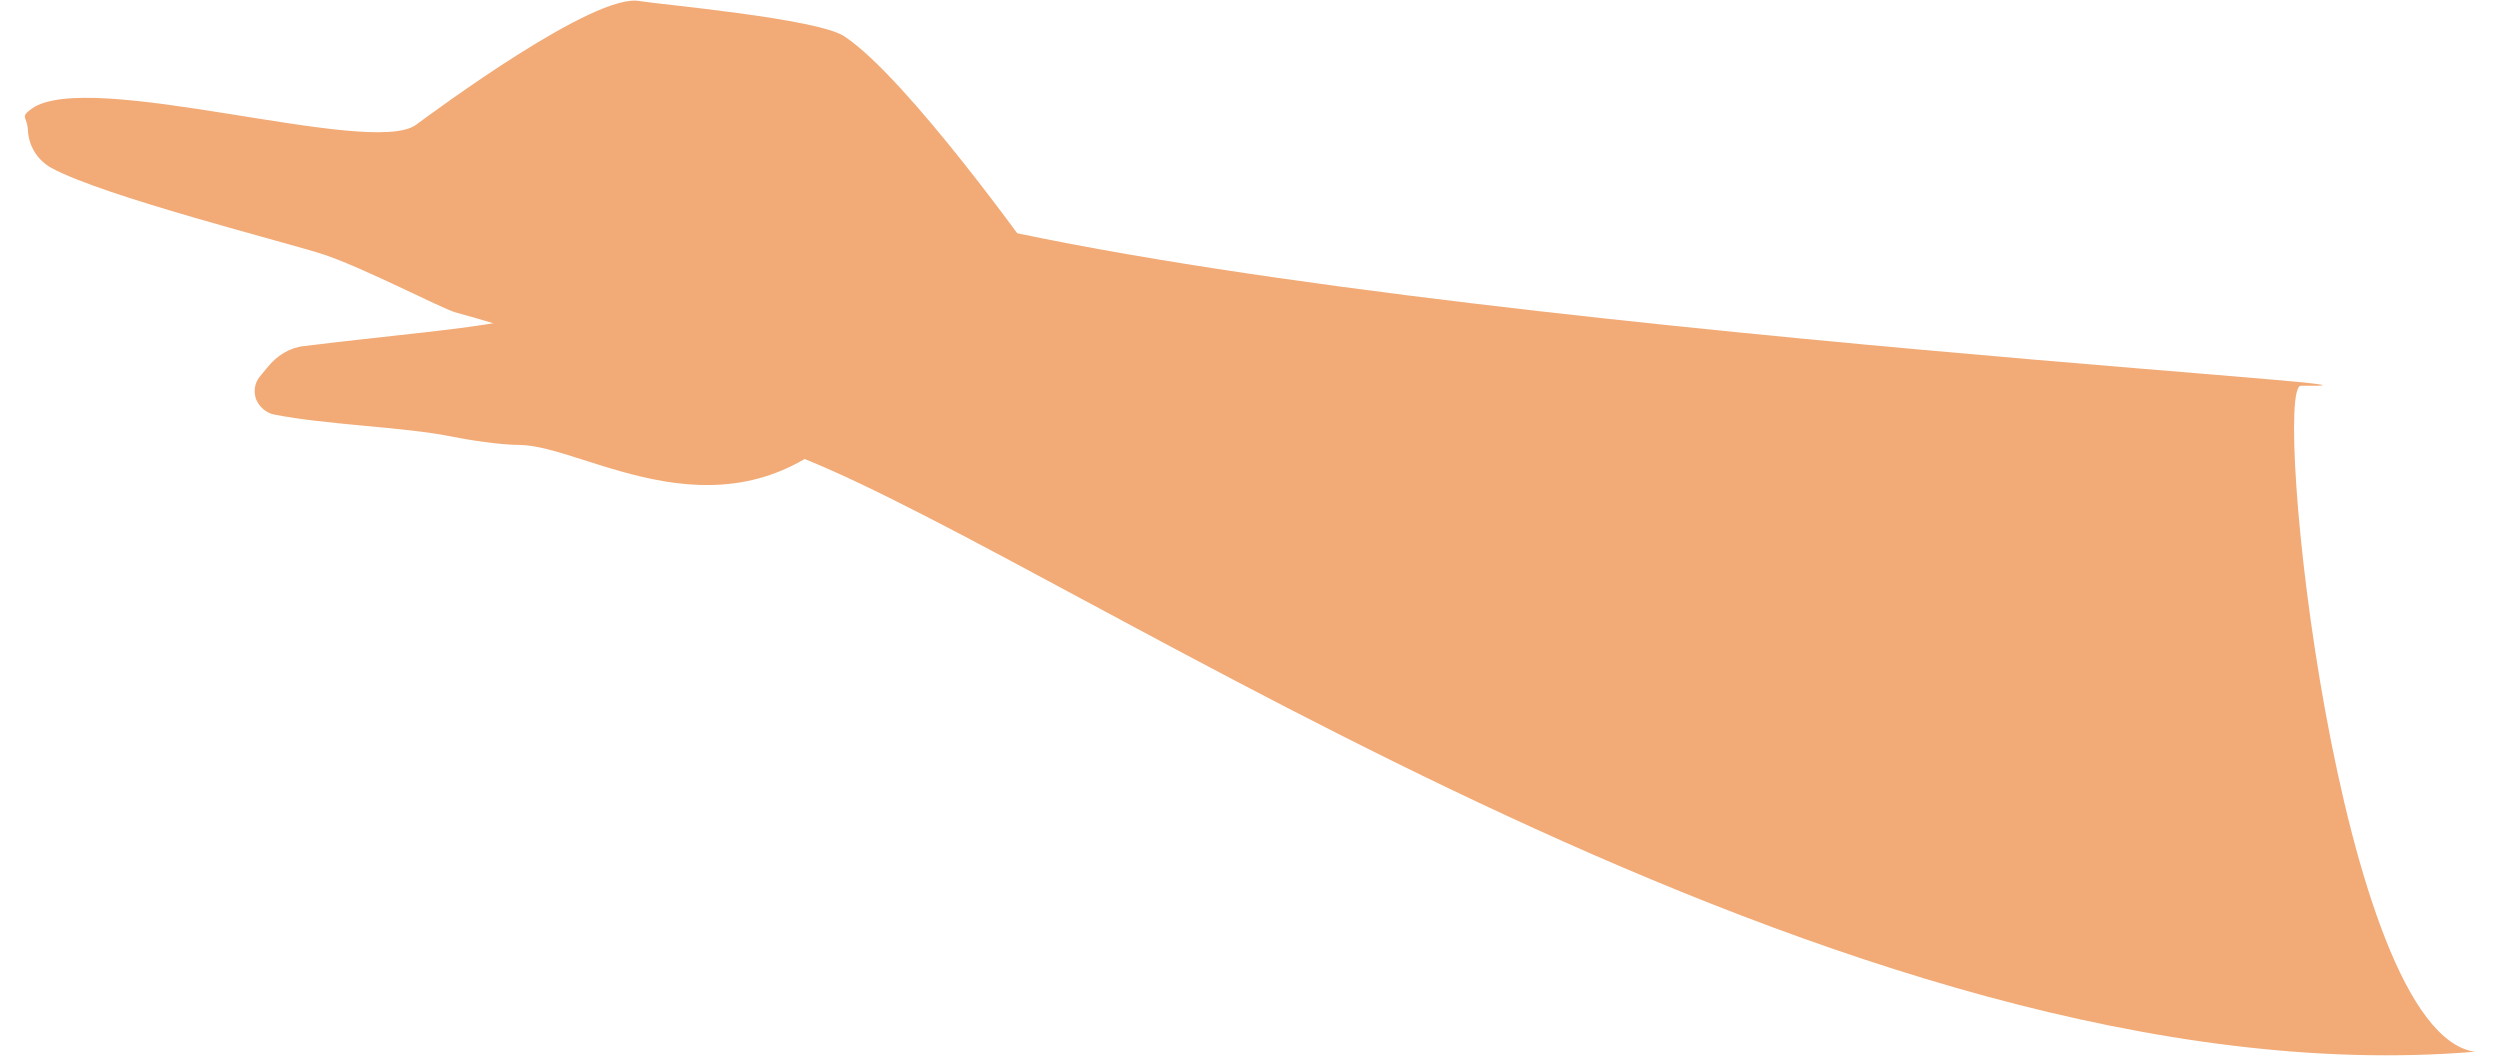
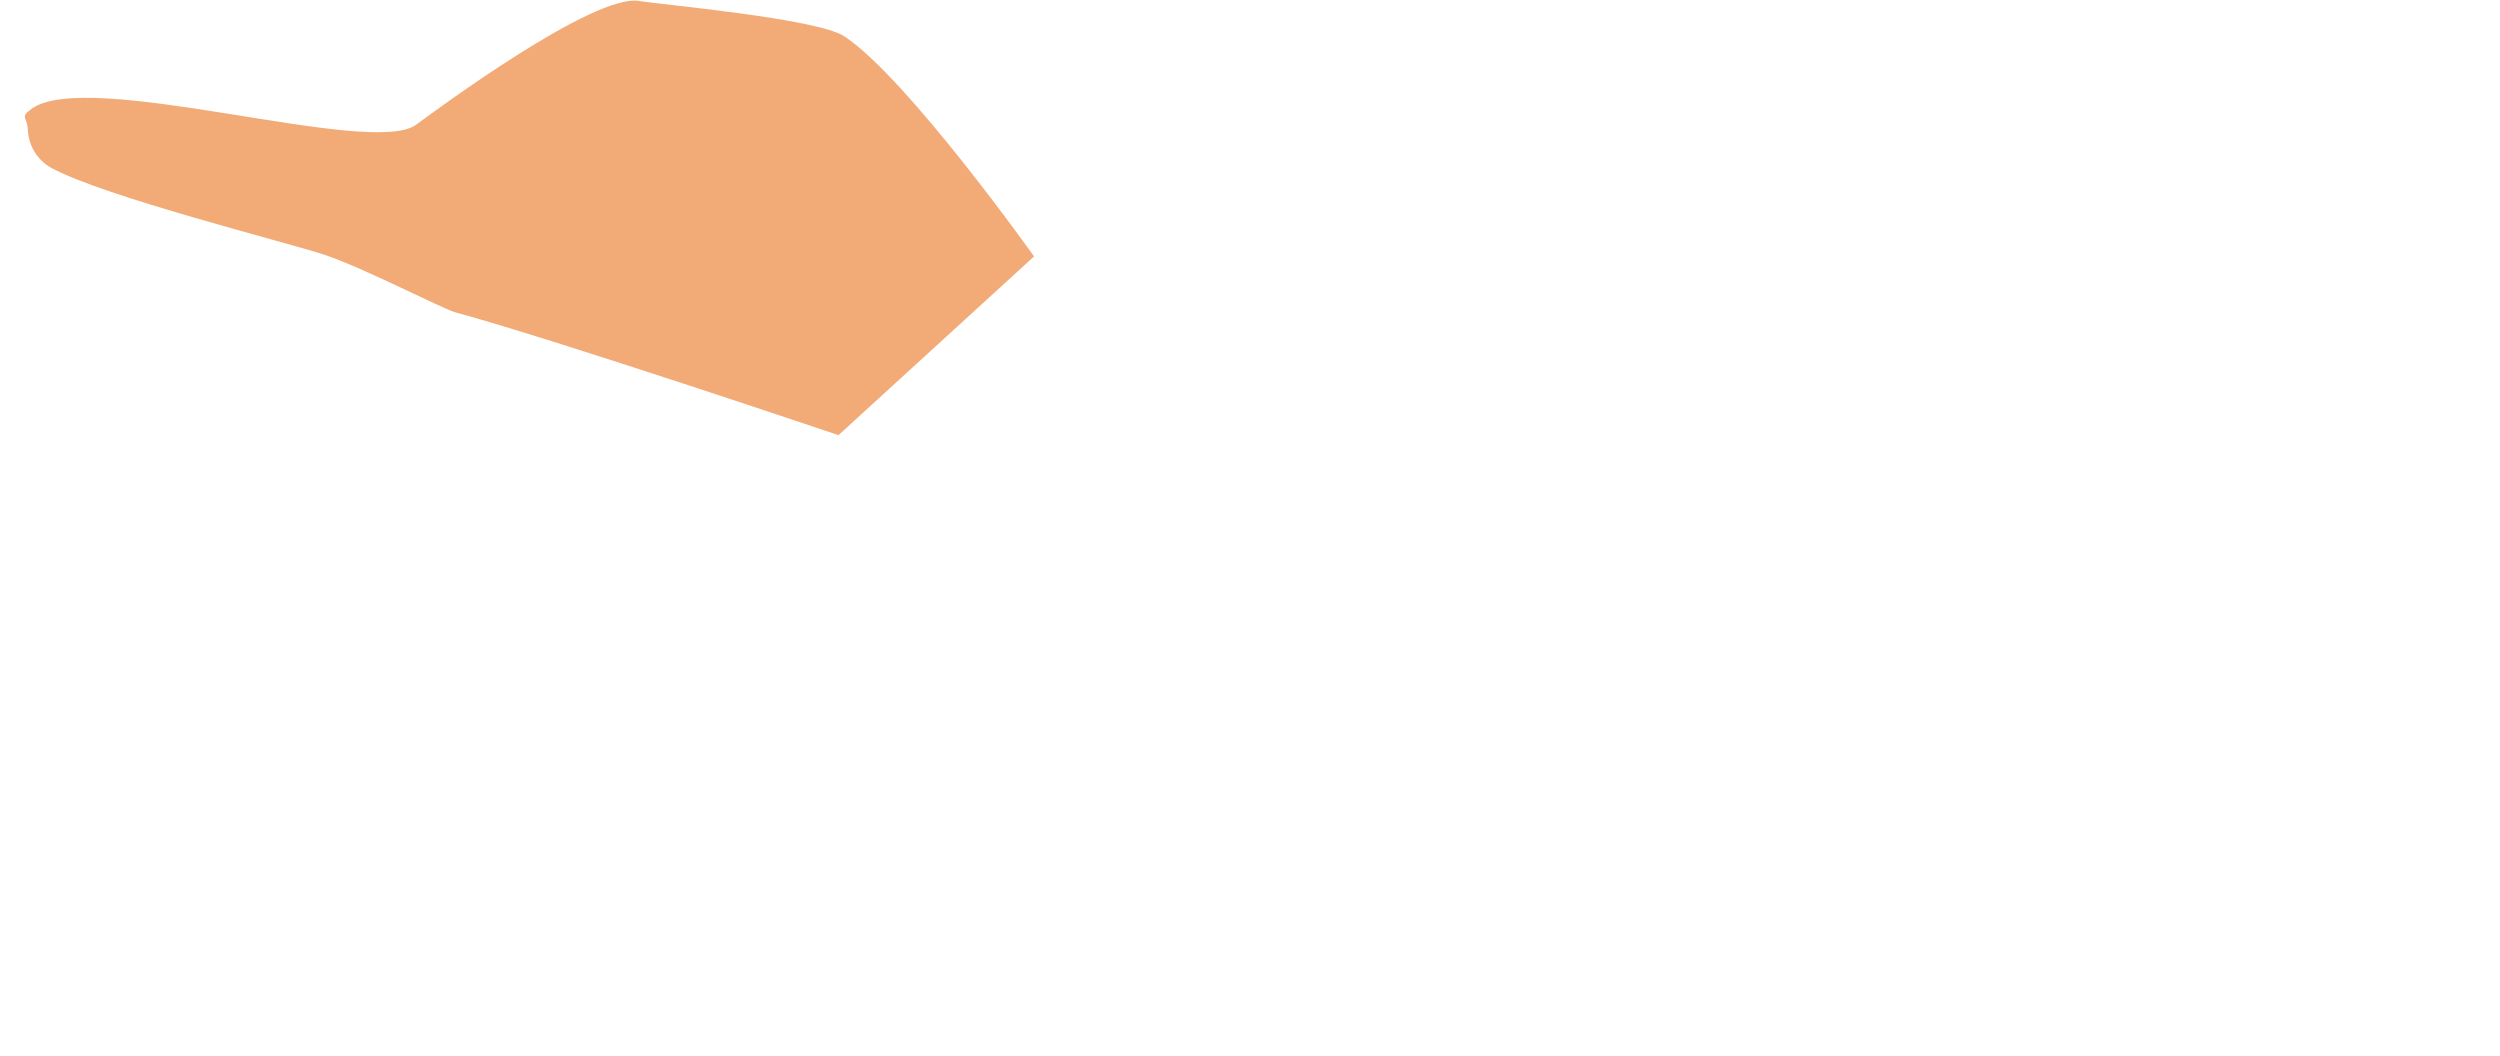
<svg xmlns="http://www.w3.org/2000/svg" id="labels682e20a12d2f4" viewBox="0 0 45.09 19.43" aria-hidden="true" width="45px" height="19px">
  <defs>
    <linearGradient class="cerosgradient" data-cerosgradient="true" id="CerosGradient_idec174babf" gradientUnits="userSpaceOnUse" x1="50%" y1="100%" x2="50%" y2="0%">
      <stop offset="0%" stop-color="#d1d1d1" />
      <stop offset="100%" stop-color="#d1d1d1" />
    </linearGradient>
    <linearGradient />
    <style>
      .cls-1-682e20a12d2f4{
        fill: #f2aa76;
        fill-rule: evenodd;
      }
    </style>
  </defs>
-   <path class="cls-1-682e20a12d2f4" d="M45.09,19.36c-11.6.96-25.67-8.91-30.84-10.95.91-2.95,1.22-4.84,1.22-4.84,6.97,2.34,30.13,3.58,26.42,3.53-.54,0,.67,11.89,3.2,12.26Z" />
  <g>
-     <path class="cls-1-682e20a12d2f4" d="M15.27,7.71c-2.33,2.42-4.94.49-6.17.48-.35,0-.94-.09-1.28-.16-.85-.17-2.28-.21-3.24-.4-.15-.03-.27-.14-.33-.28-.05-.14-.03-.3.07-.42.05-.06.1-.12.14-.17.17-.21.4-.36.67-.39,3.13-.38,4.47-.38,4.95-1.06,2.2-2.12,6.45-.1,5.2,2.41Z" />
    <path class="cls-1-682e20a12d2f4" d="M18.57,4.72s-2.33-3.28-3.49-4.05c-.49-.33-3.42-.59-3.77-.65-.82-.16-3.74,2-4.12,2.28-.85.6-6.01-1.05-7.07-.3-.23.17-.08.13-.07.41.02.29.18.54.43.68.97.53,4.37,1.38,5.03,1.6.74.25,2.16.99,2.41,1.06,1.84.5,7.05,2.26,7.05,2.26" />
  </g>
</svg>